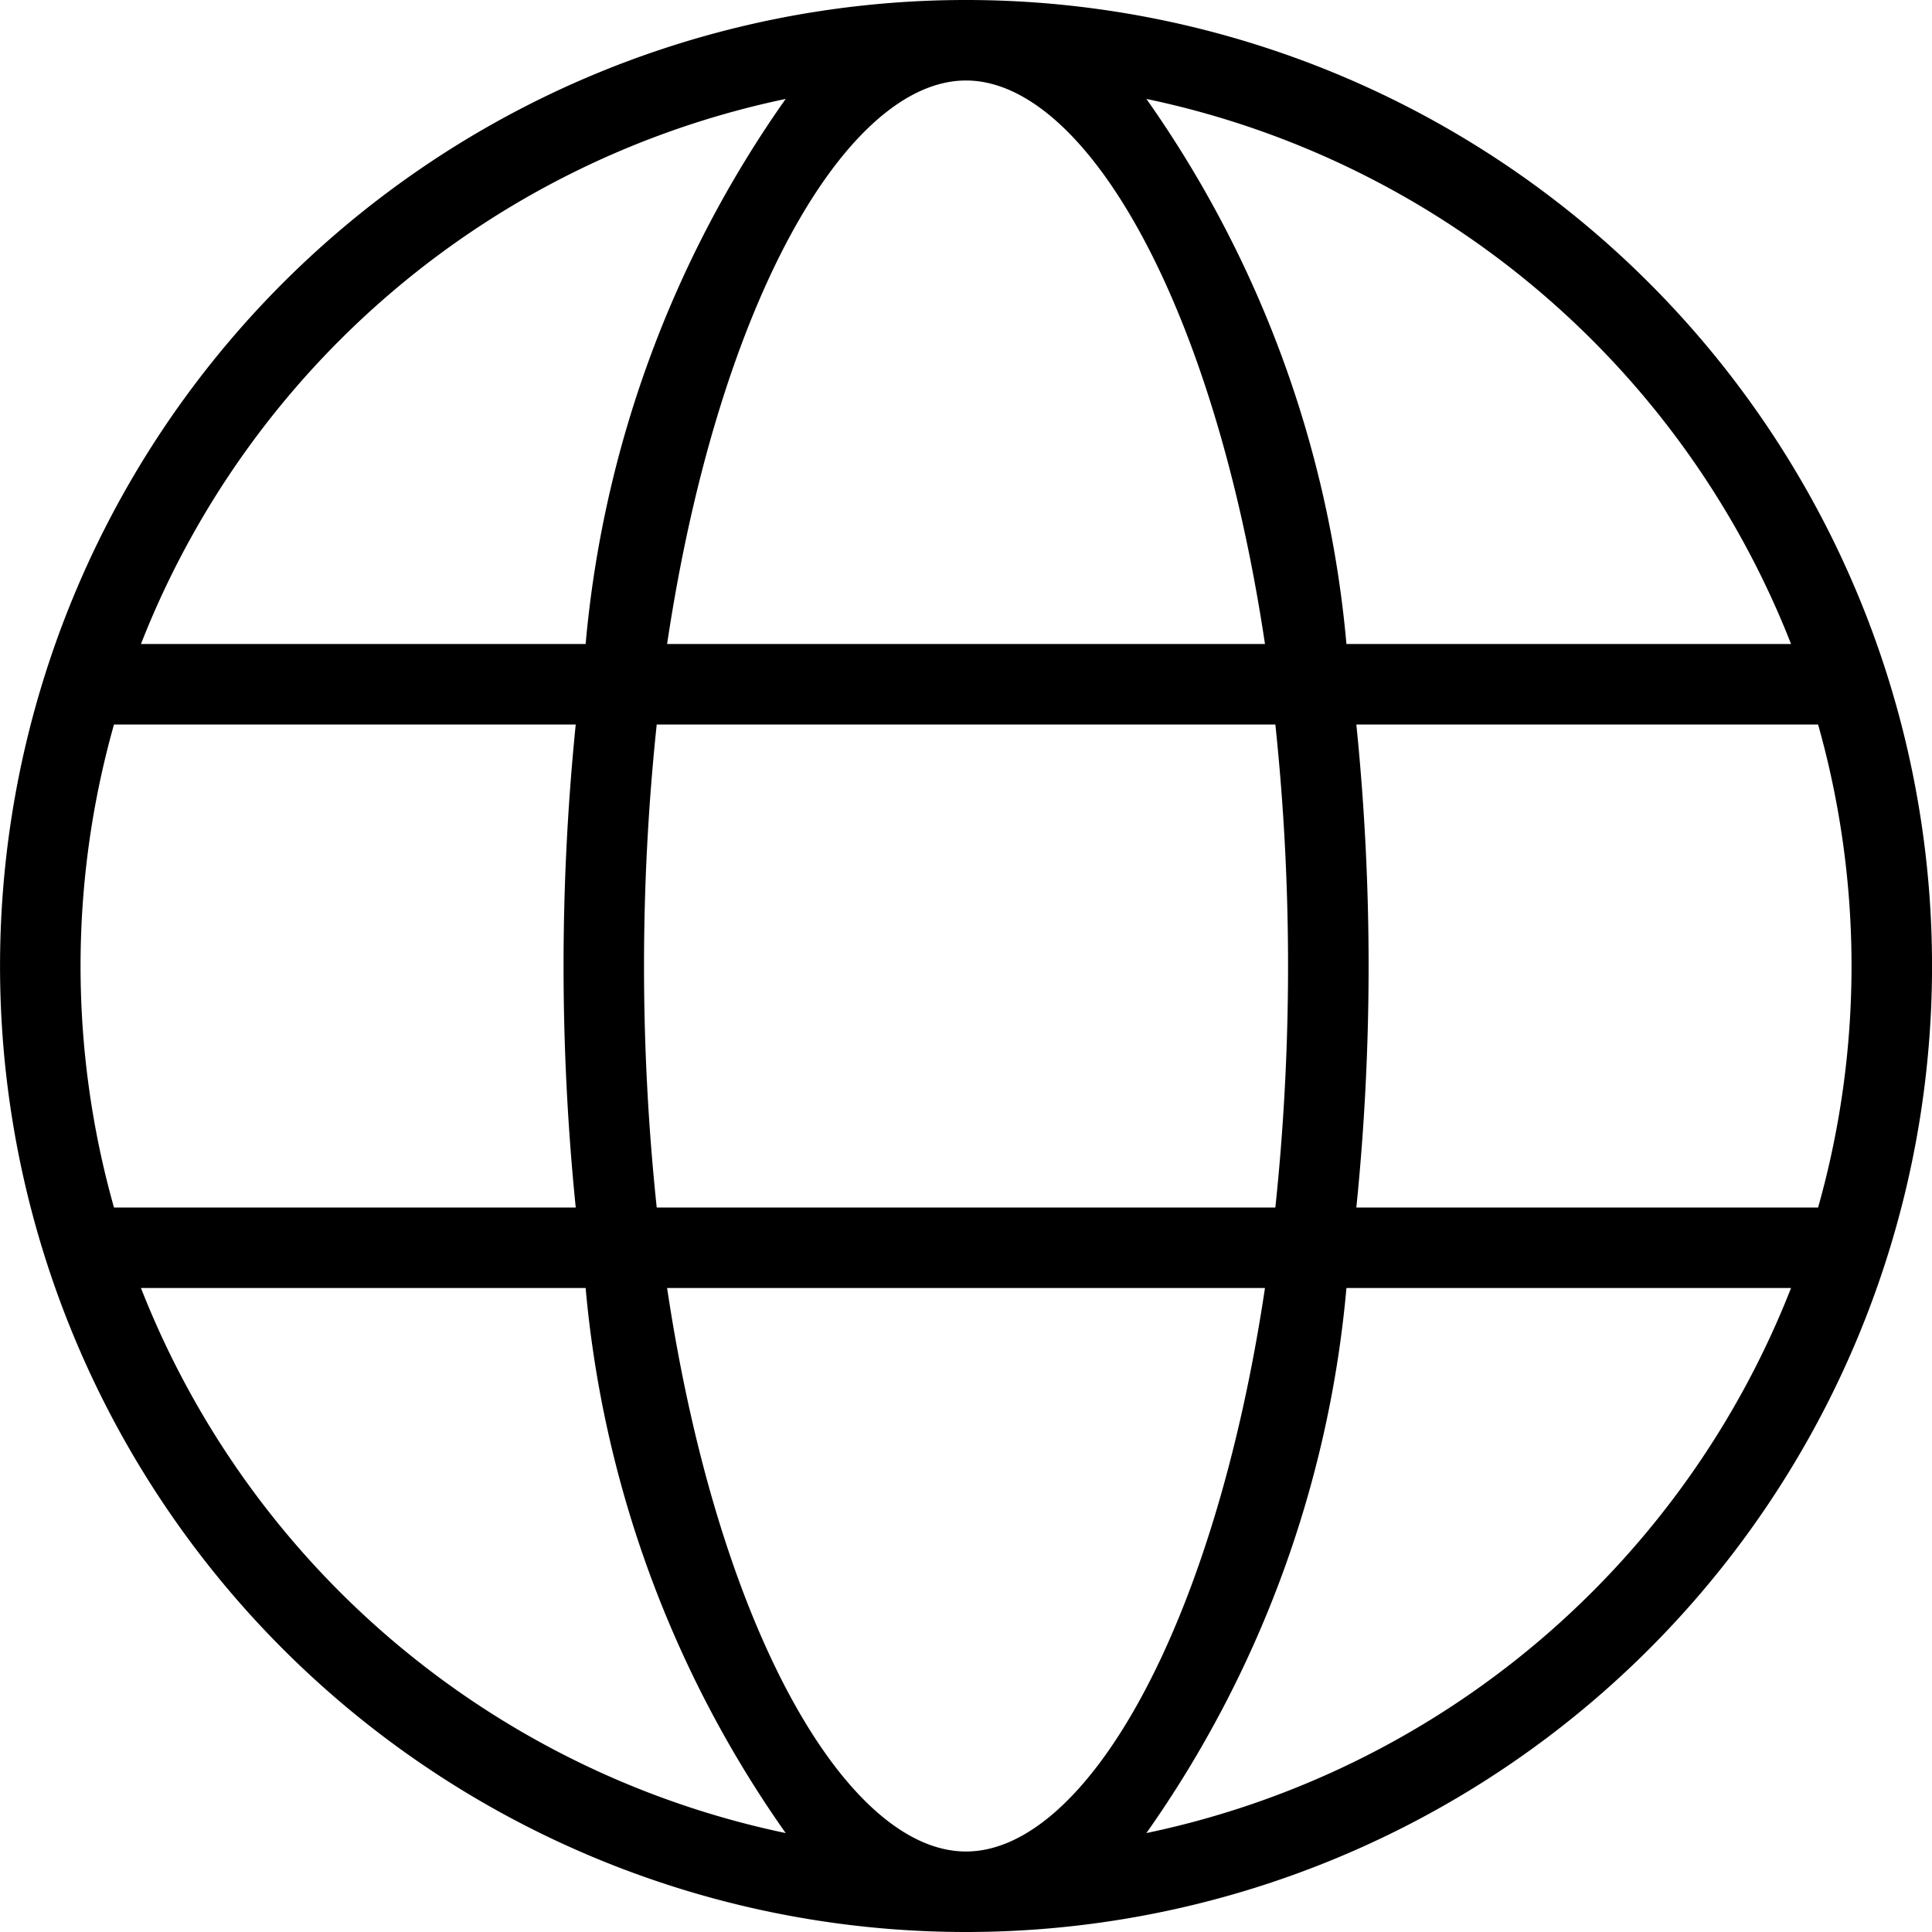
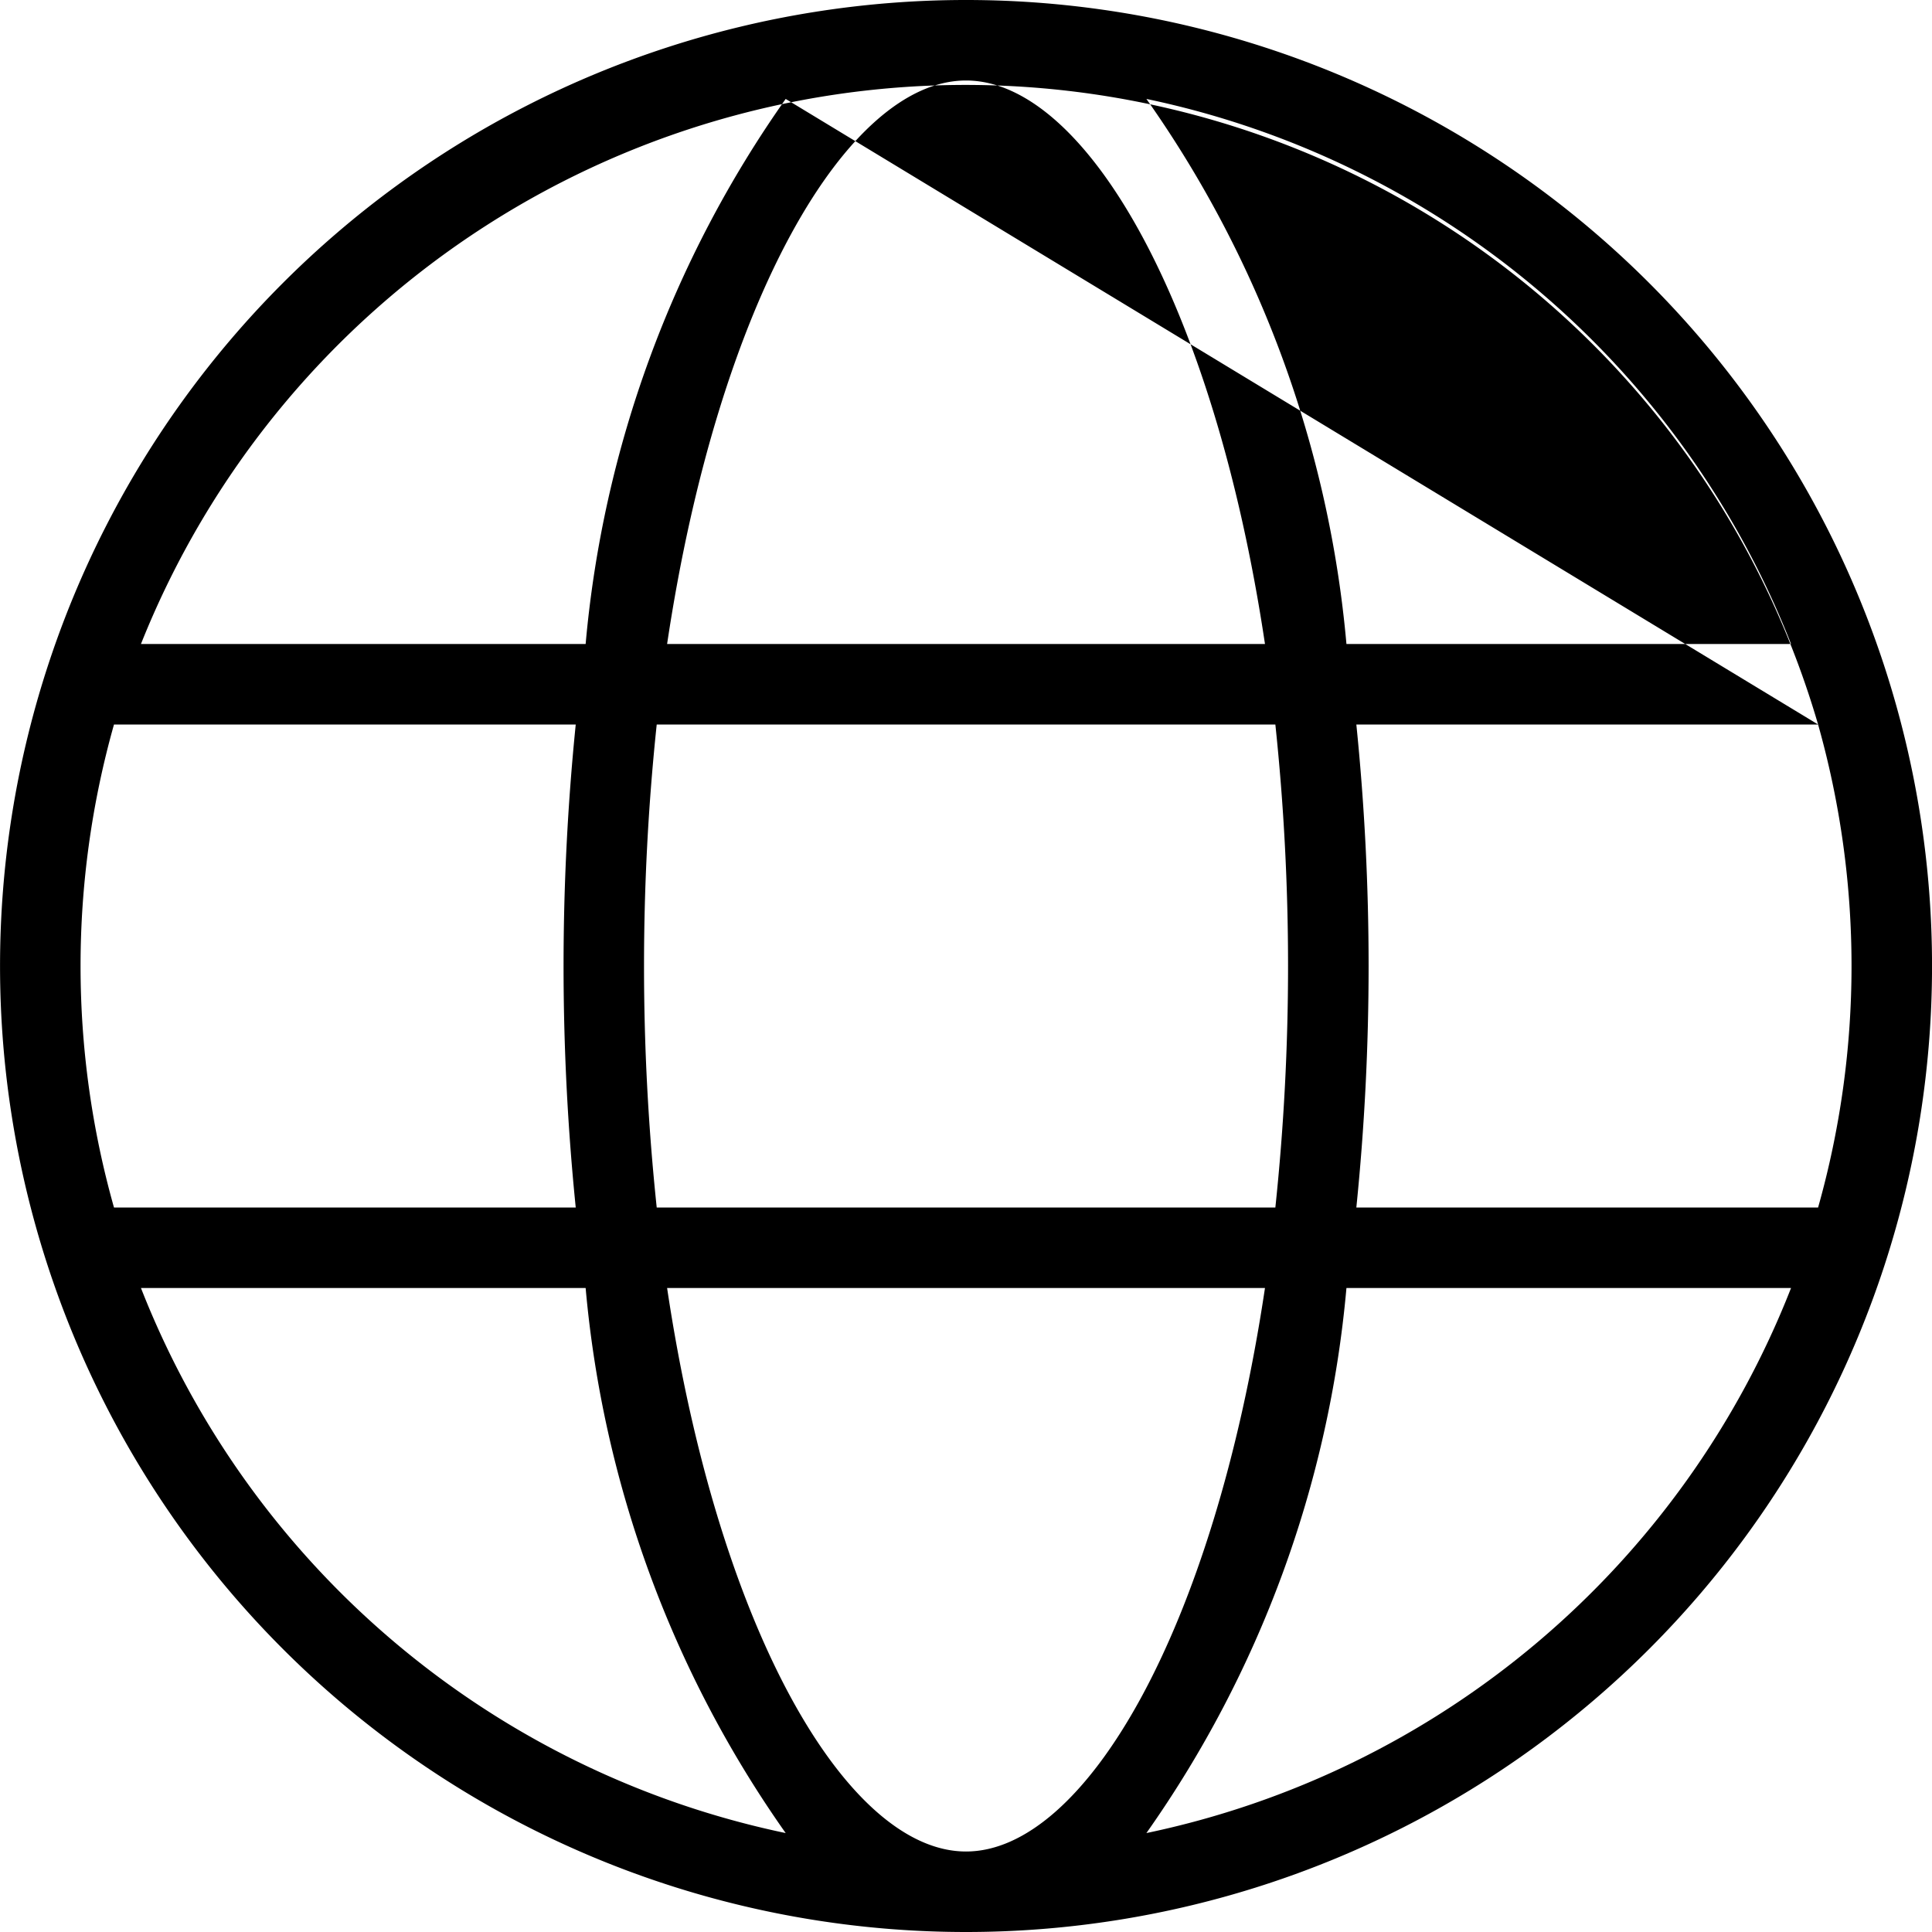
<svg xmlns="http://www.w3.org/2000/svg" viewBox="0 0 24 24" width="24px" height="24px">
  <defs>
    <style>
      .cls-1 {
        fill-rule: evenodd;
      }
    </style>
  </defs>
-   <path id="lang_logo" class="cls-1" d="M12.02,0a12,12,0,1,1-.039,0h.039Zm3.694,16H8.287c.639,4.266,2.242,7,3.713,7s3.075-2.734,3.714-7m6.535,0H16.726a13.88,13.88,0,0,1-2.485,6.771A11.025,11.025,0,0,0,22.249,16M7.275,16H1.751A11.029,11.029,0,0,0,9.76,22.771,13.88,13.88,0,0,1,7.275,16M7.152,9H1.416a11.043,11.043,0,0,0,0,6H7.152a29.821,29.821,0,0,1,0-6m8.691,0H8.158a28.617,28.617,0,0,0,0,6h7.685a28.62,28.62,0,0,0,0-6m6.742,0H16.849a29.623,29.623,0,0,1,0,6h5.736a11.042,11.042,0,0,0,0-6M9.76,1.229A11.029,11.029,0,0,0,1.751,8H7.275A13.876,13.876,0,0,1,9.76,1.229M15.714,8C15.075,3.734,13.472,1,12,1S8.926,3.734,8.287,8ZM14.241,1.229A13.876,13.876,0,0,1,16.726,8h5.523a11.025,11.025,0,0,0-8.008-6.771" />
+   <path id="lang_logo" class="cls-1" d="M12.02,0a12,12,0,1,1-.039,0h.039Zm3.694,16H8.287c.639,4.266,2.242,7,3.713,7s3.075-2.734,3.714-7m6.535,0H16.726a13.88,13.88,0,0,1-2.485,6.771A11.025,11.025,0,0,0,22.249,16M7.275,16H1.751A11.029,11.029,0,0,0,9.76,22.771,13.88,13.88,0,0,1,7.275,16M7.152,9H1.416a11.043,11.043,0,0,0,0,6H7.152a29.821,29.821,0,0,1,0-6m8.691,0H8.158a28.617,28.617,0,0,0,0,6h7.685a28.62,28.62,0,0,0,0-6m6.742,0H16.849a29.623,29.623,0,0,1,0,6h5.736a11.042,11.042,0,0,0,0-6A11.029,11.029,0,0,0,1.751,8H7.275A13.876,13.876,0,0,1,9.76,1.229M15.714,8C15.075,3.734,13.472,1,12,1S8.926,3.734,8.287,8ZM14.241,1.229A13.876,13.876,0,0,1,16.726,8h5.523a11.025,11.025,0,0,0-8.008-6.771" />
</svg>